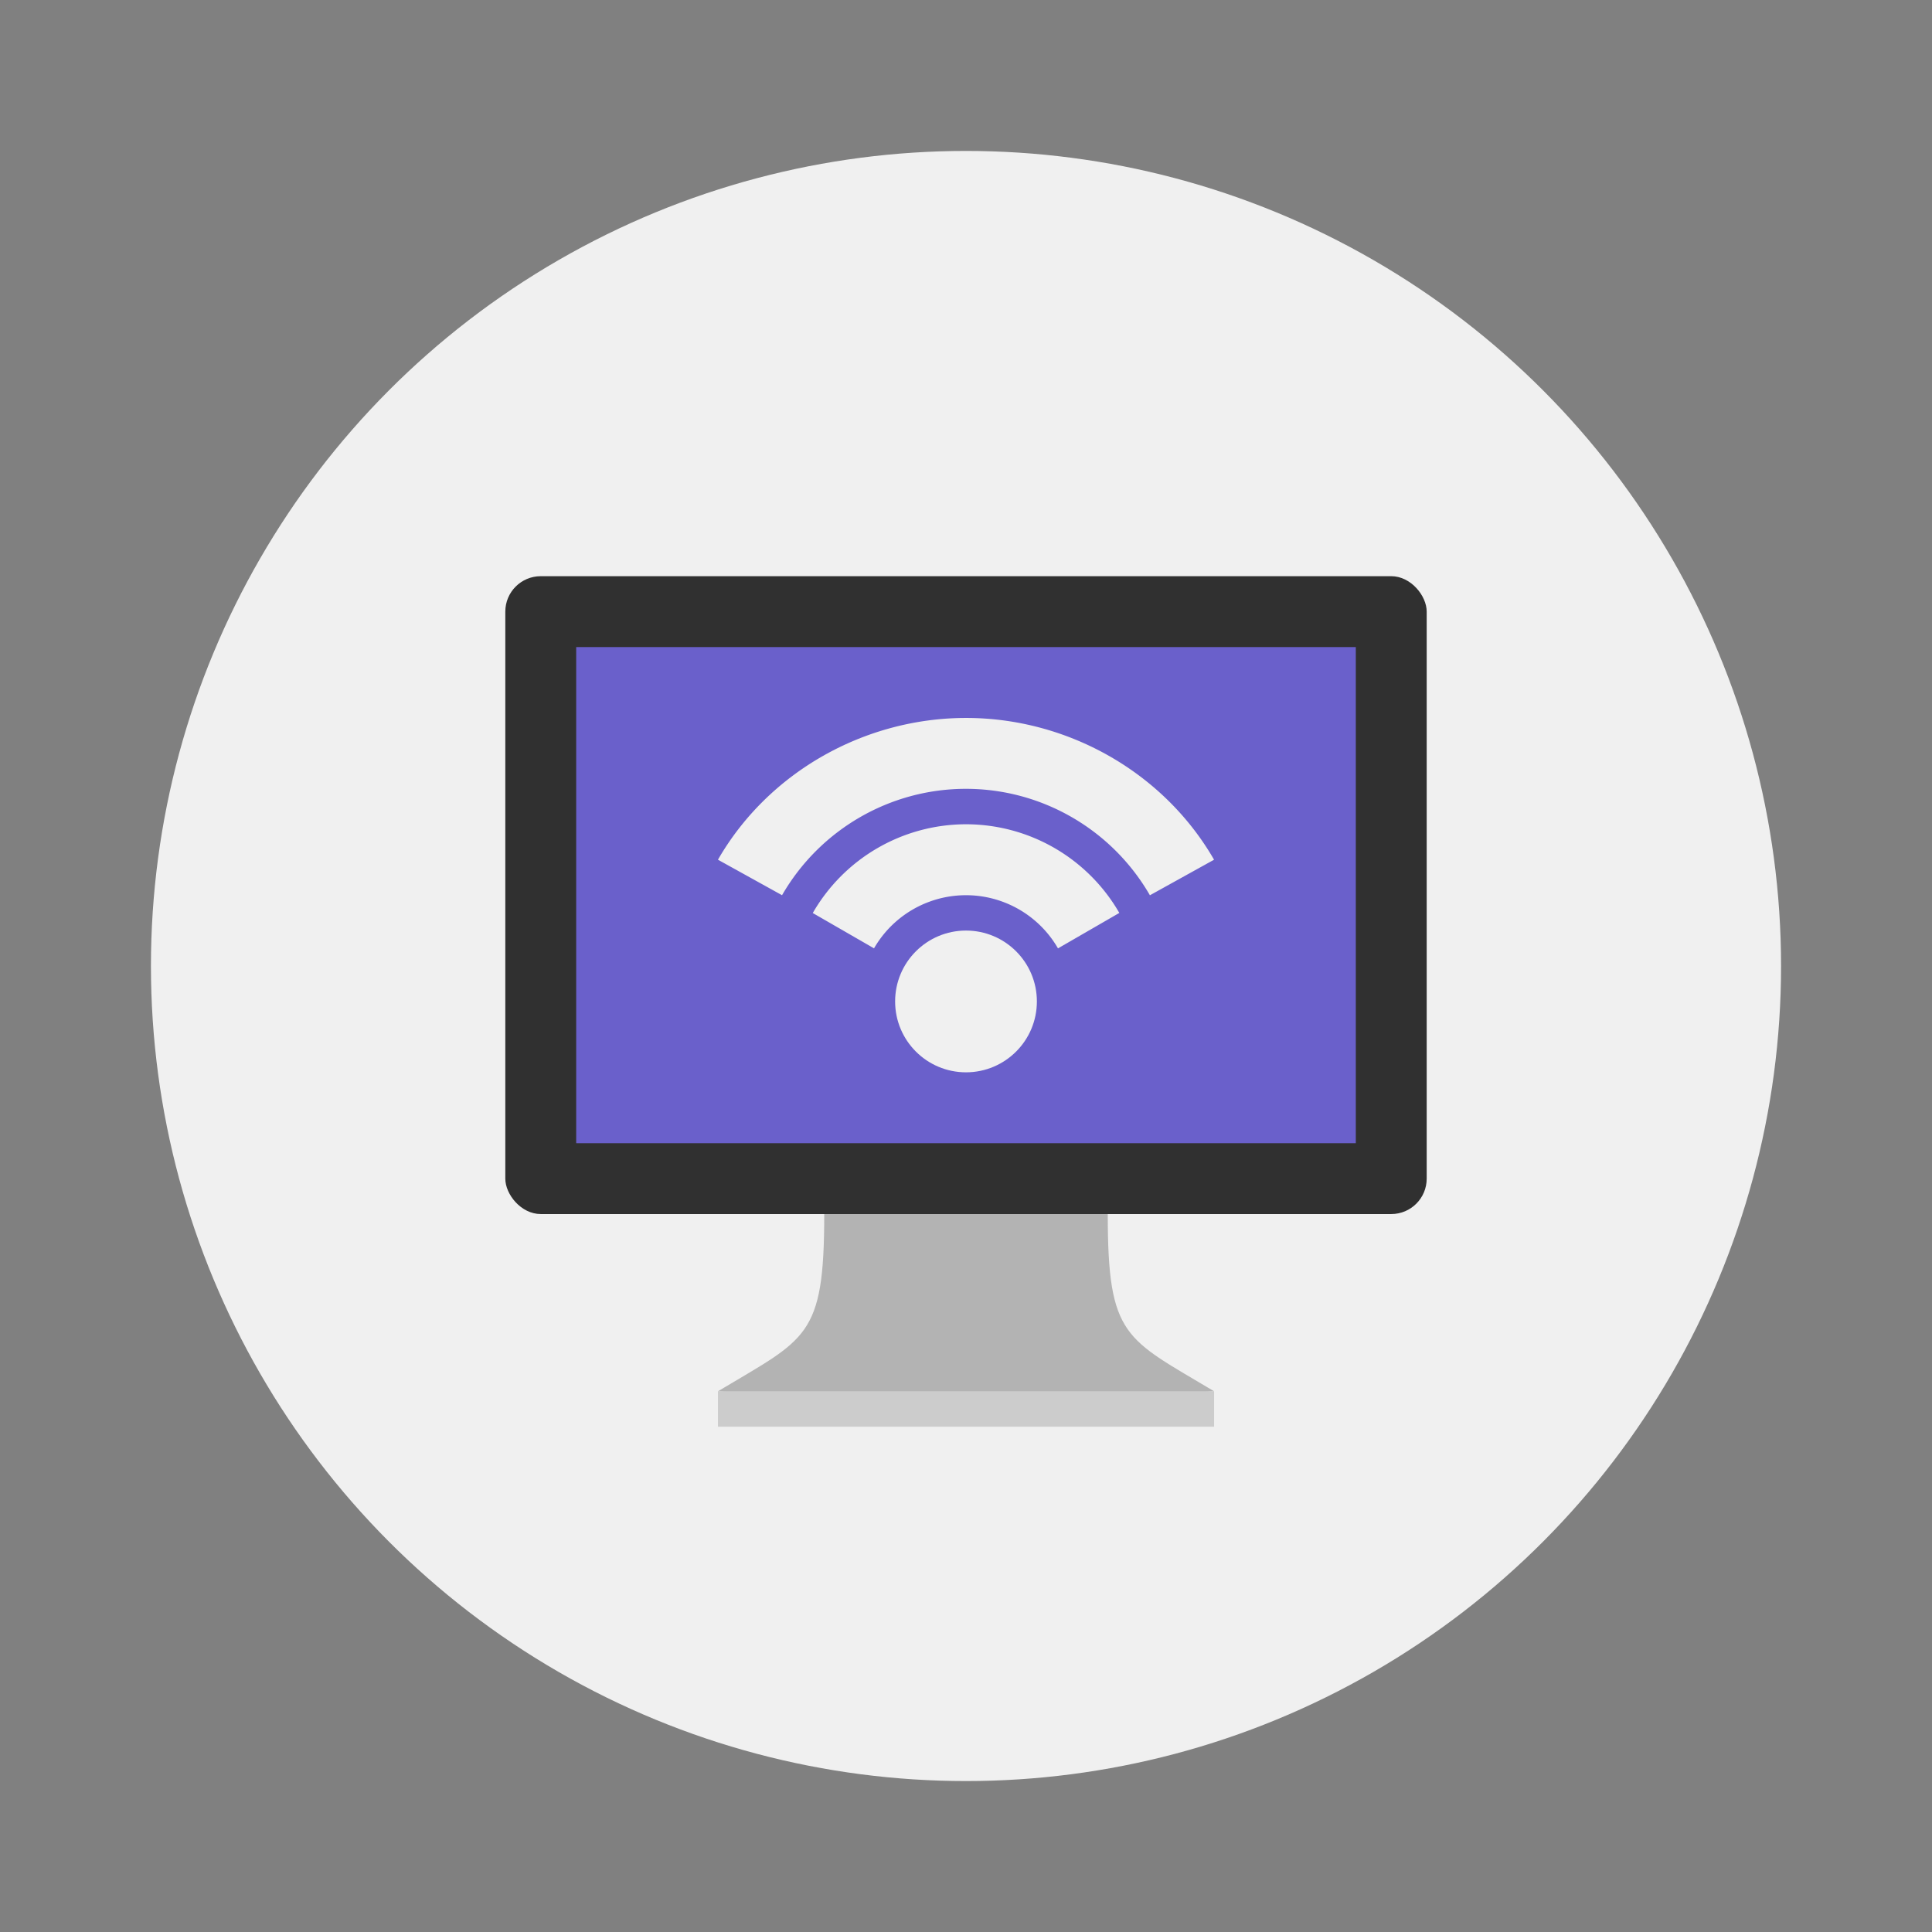
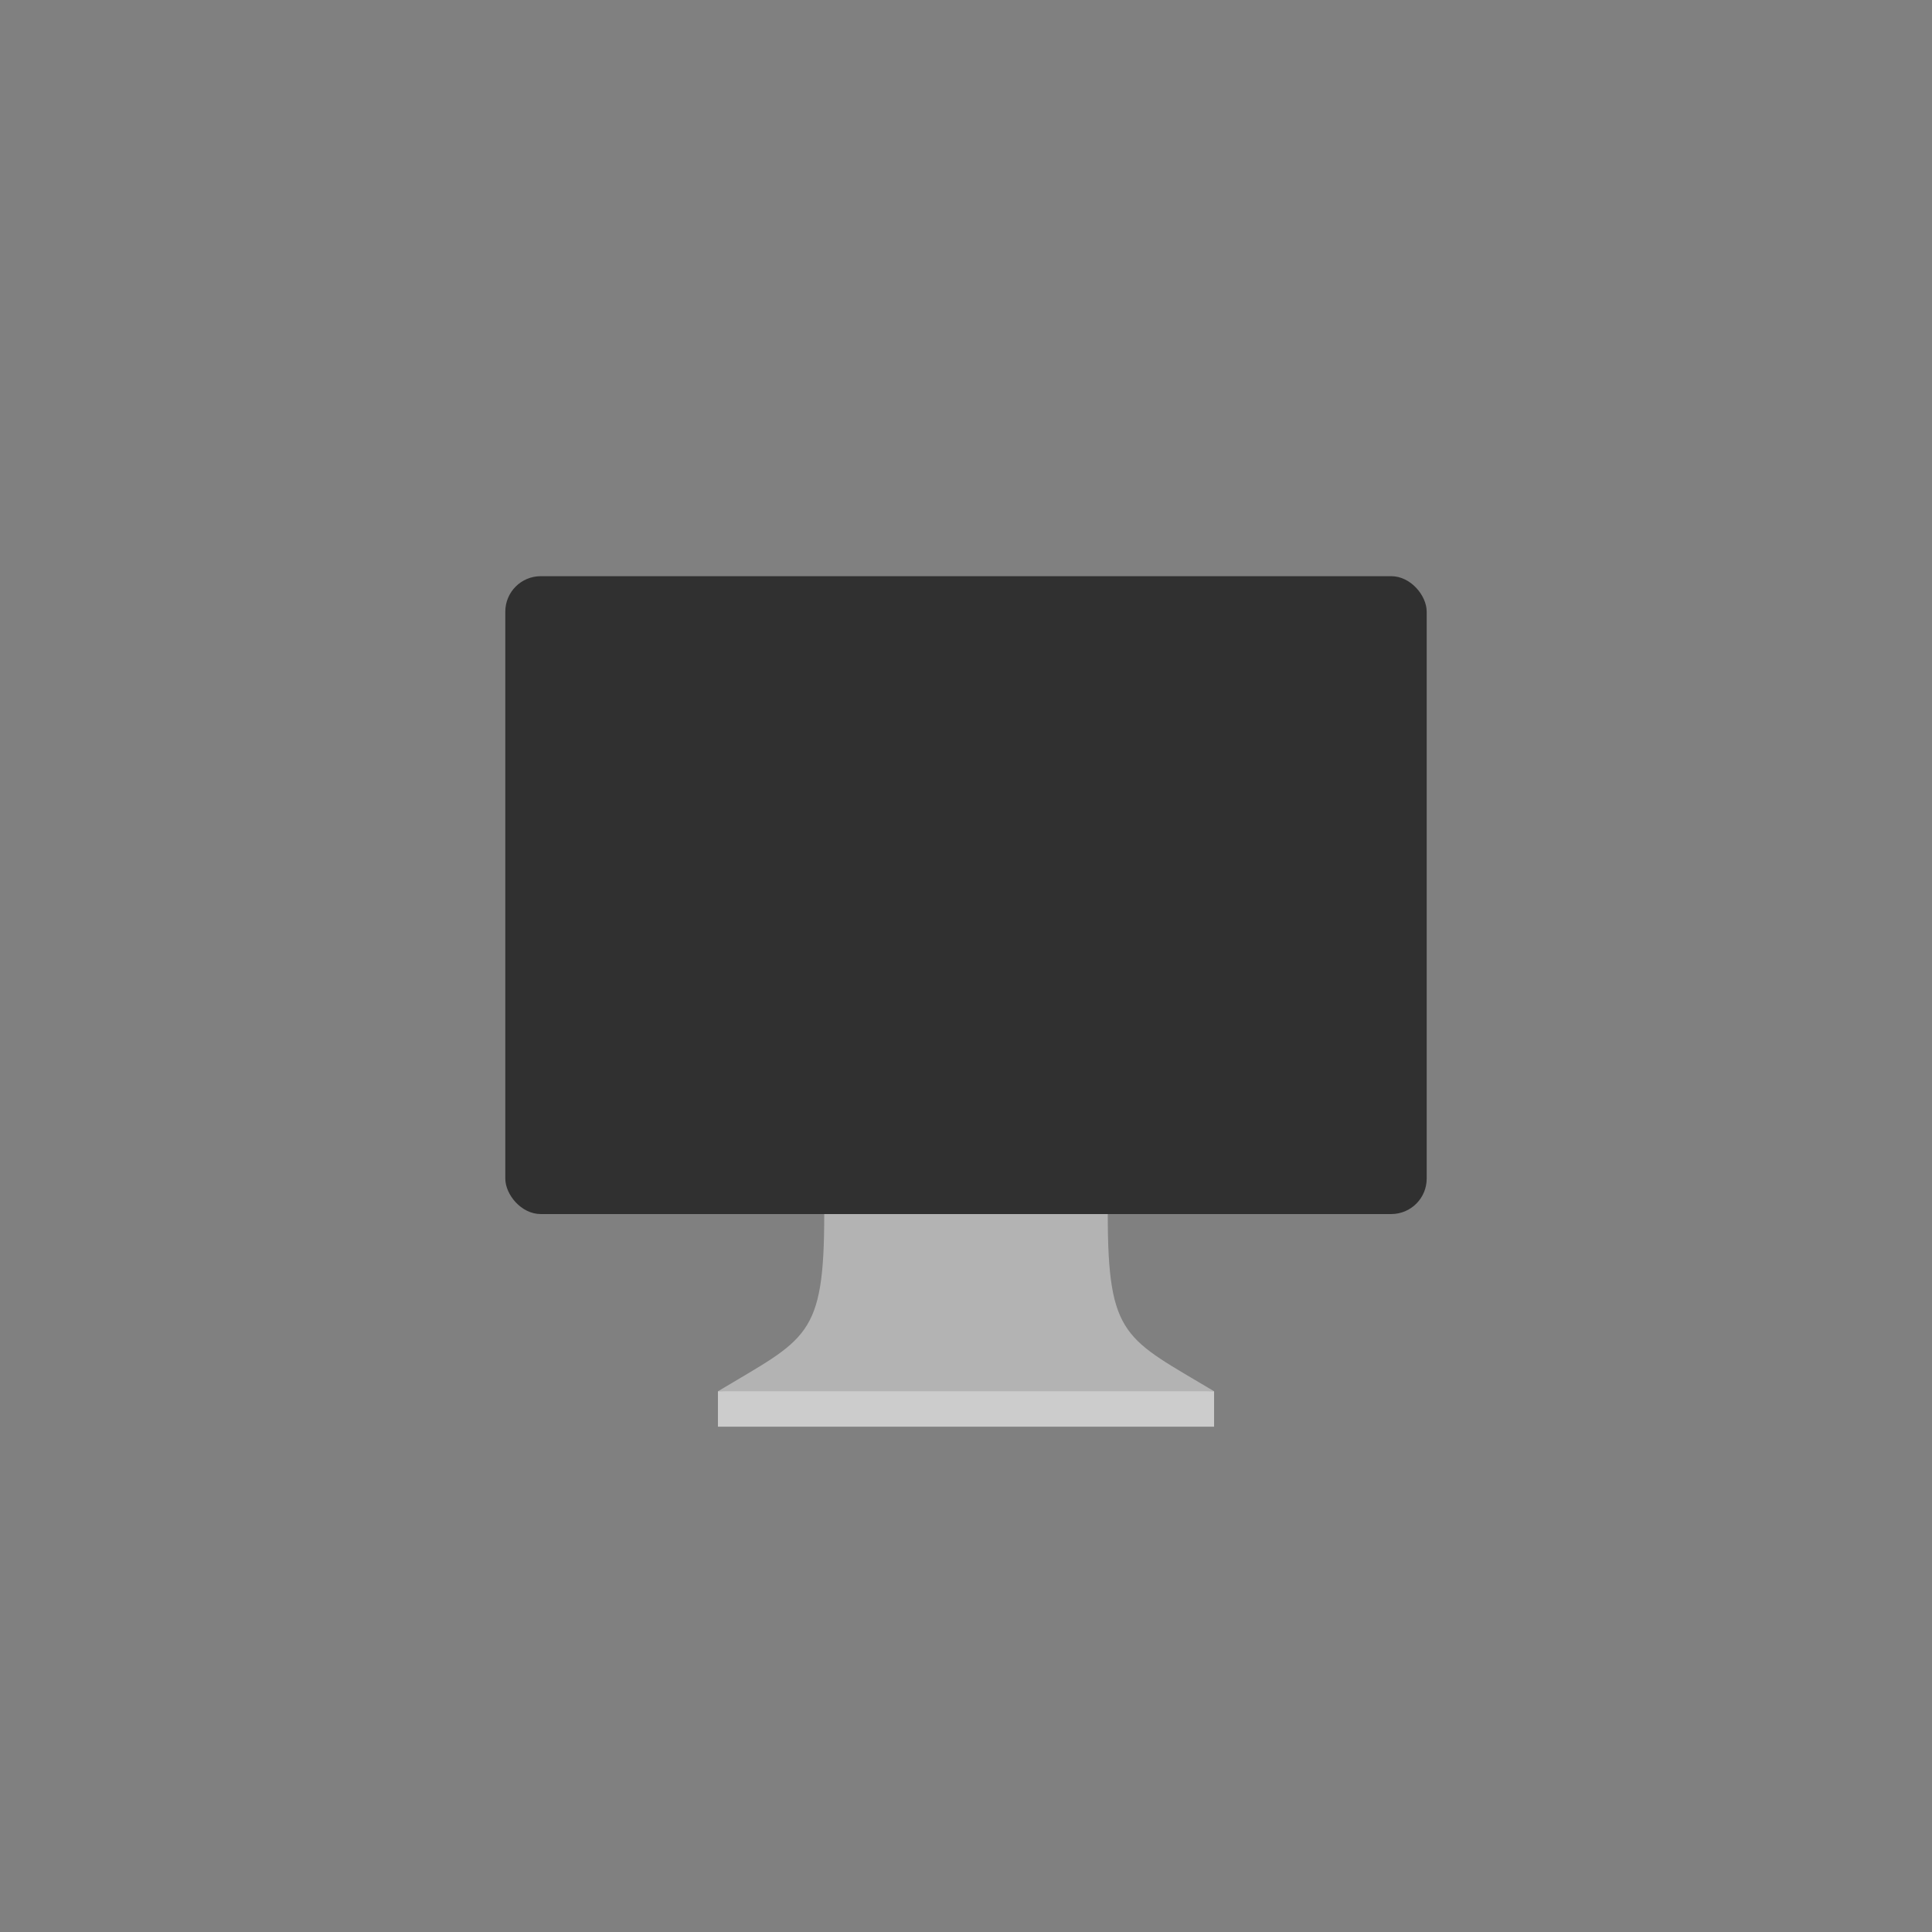
<svg xmlns="http://www.w3.org/2000/svg" width="64" height="64">
  <rect width="100%" height="100%" fill="#808080" stroke="none" />
-   <circle cx="32" cy="32" r="27" fill="#f0f0f0" />
  <path d="m32 36.696-4.696 3.522c0 4.108-.587 4.108-3.521 5.87l8.217.586 8.217-.587c-2.934-1.76-3.521-1.76-3.521-5.87z" fill="#b3b3b3" />
  <path d="M23.783 46.087v1.174h16.435v-1.174z" fill="#ccc" />
  <rect x="16.739" y="19.087" width="30.522" height="21.13" ry="1.174" fill="#303030" style="paint-order:normal" />
-   <path fill="#6a60cb" style="paint-order:normal" d="M19.087 21.435h25.826V37.87H19.087z" />
-   <circle cx="32" cy="33.174" r="2.348" fill="#f0f0f0" style="paint-order:normal" />
-   <path d="M32 23.783c-3.354.001-6.543 1.79-8.217 4.696l2.123 1.176c1.256-2.178 3.58-3.525 6.094-3.524s4.836 1.348 6.092 3.526l2.125-1.178c-1.675-2.906-4.863-4.697-8.217-4.696zm0 3.522a5.863 5.863 0 0 0-5.076 2.94l2.029 1.17a3.517 3.517 0 0 1 6.094.001l2.032-1.174A5.864 5.864 0 0 0 32 27.305z" fill="#f0f0f0" style="paint-order:normal" />
</svg>